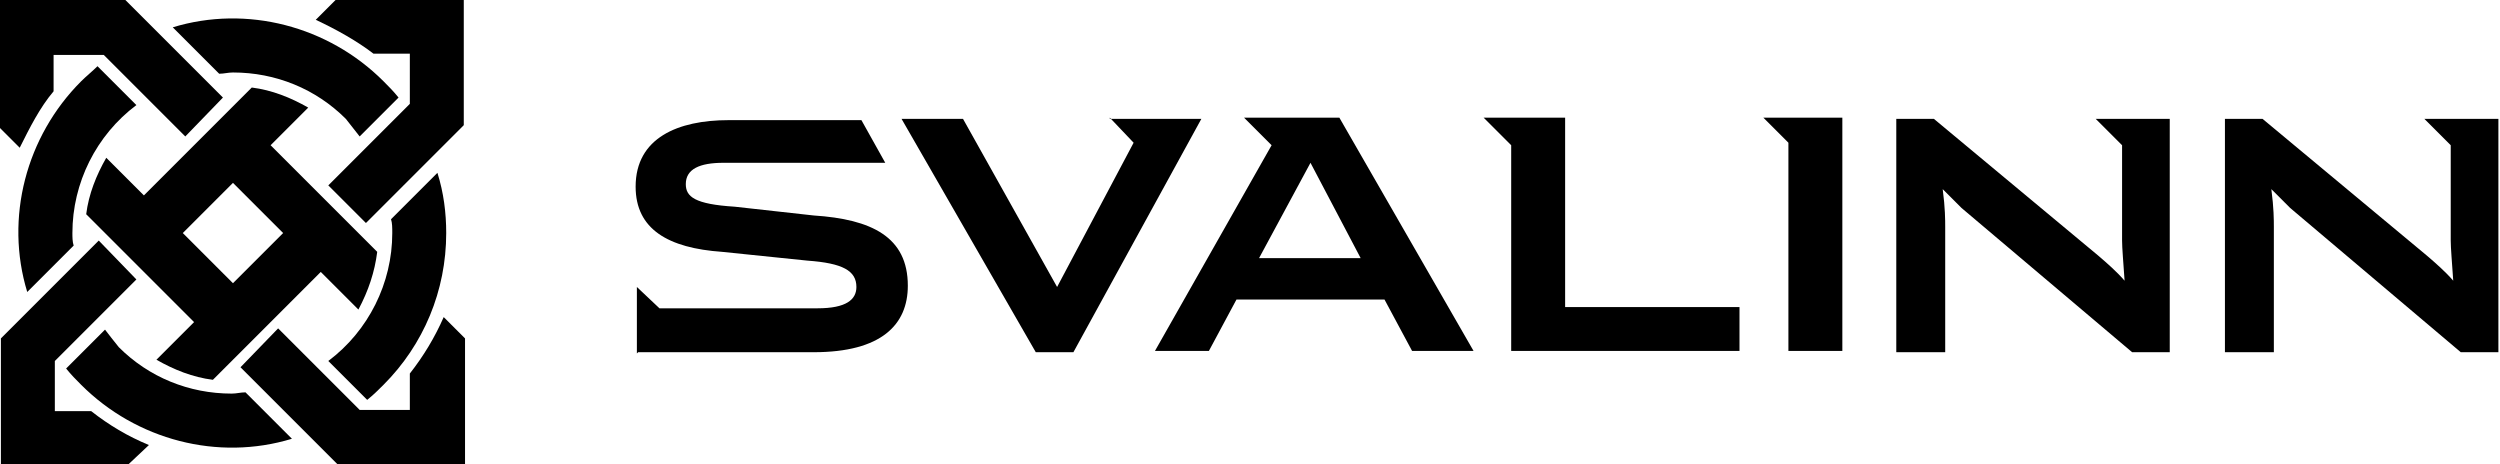
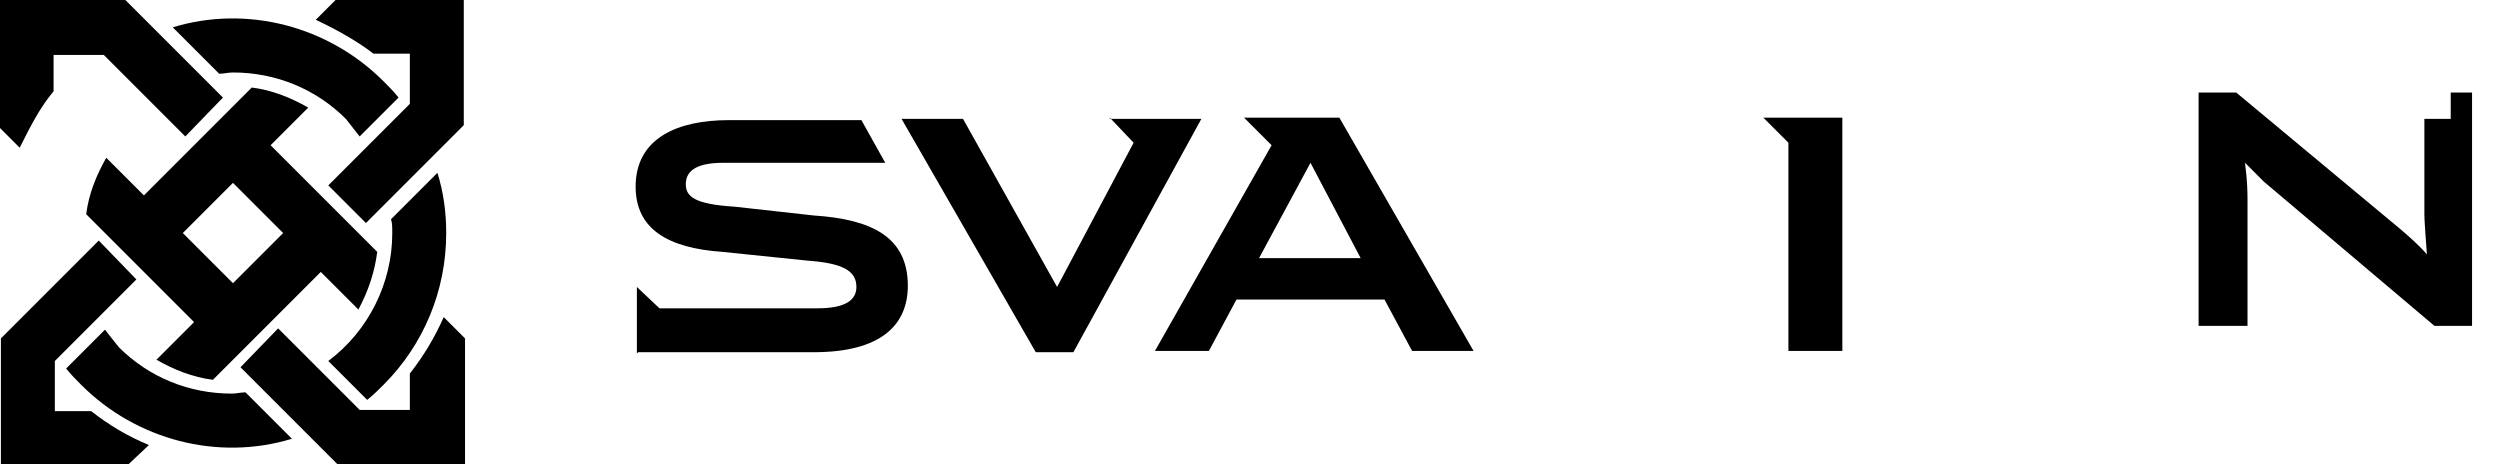
<svg xmlns="http://www.w3.org/2000/svg" version="1.1" id="Layer_1" x="0px" y="0px" viewBox="0 0 199.3 37" style="enable-background:new 0 0 199.3 37;" xml:space="preserve">
  <g id="Group_2" transform="translate(-335.428 -125.322)">
    <g id="Group_1">
-       <path id="Path_1" d="M460.2,134.7h-6.5l2.2,2.2v16.4h18.2v-3.5h-13.9V134.7z" />
      <path id="Path_2" d="M434.6,134.7l2.2,2.2l-9.3,16.4h4.3l2.2-4.1h11.8l2.2,4.1h4.9l-10.7-18.6H434.6z M435.8,145.9l4.1-7.6l4,7.6    H435.8z" />
      <path id="Path_3" d="M476,134.7l2,2v16.6h4.3v-18.6H476z" />
-       <path id="Path_4" d="M502.5,134.8l2.1,2.1v7.6c0,0.6,0.1,1.7,0.2,3.2c-0.6-0.7-1.4-1.4-2.1-2l-13.1-10.9h-3v18.6h3.9v-10    c0-0.5,0-1.5-0.2-3c0.5,0.5,1,1,1.5,1.5l13.6,11.5h3v-18.6H502.5z" />
-       <path id="Path_5" d="M530.8,134.8h-2.1l2.1,2.1v7.6c0,0.6,0.1,1.7,0.2,3.2c-0.6-0.7-1.4-1.4-2.1-2l-13.1-10.9h-3v18.6h3.9v-10    c0-0.5,0-1.5-0.2-3c0.5,0.5,1,1,1.5,1.5l13.6,11.5h3v-18.6H530.8z" />
+       <path id="Path_5" d="M530.8,134.8h-2.1v7.6c0,0.6,0.1,1.7,0.2,3.2c-0.6-0.7-1.4-1.4-2.1-2l-13.1-10.9h-3v18.6h3.9v-10    c0-0.5,0-1.5-0.2-3c0.5,0.5,1,1,1.5,1.5l13.6,11.5h3v-18.6H530.8z" />
      <path id="Path_6" d="M423.9,134.7l1.9,2l-6.1,11.5l-7.5-13.4h-4.9l10.7,18.6h3l10.2-18.6H423.9z" />
      <path id="Path_7" d="M400.3,142.5l-6.3-0.7c-3.2-0.2-3.9-0.8-3.9-1.8c0-1.2,1.1-1.7,3-1.7H406l-1.9-3.4h-10.6    c-4,0-7.4,1.4-7.4,5.3c0,3.4,2.6,4.9,6.9,5.2l6.8,0.7c2.8,0.2,3.9,0.8,3.9,2.1c0,1-0.8,1.7-3.1,1.7H388l-1.8-1.7v5.3l0.1-0.1h14    c5.4,0,7.5-2.2,7.5-5.3C407.8,144.2,404.9,142.8,400.3,142.5z" />
    </g>
-     <path id="Path_8" d="M341.2,143.9c0-4,1.9-7.8,5.1-10.2l-3.1-3.1c-0.4,0.4-0.9,0.8-1.3,1.2c-4.4,4.4-6.1,10.9-4.3,16.8l3.7-3.7   C341.2,144.6,341.2,144.2,341.2,143.9z" />
    <path id="Path_9" d="M343.8,151.6l-3.1,3.1c0.4,0.5,0.8,0.9,1.2,1.3c4.4,4.4,10.9,6.1,16.8,4.3l-3.7-3.7c-0.4,0-0.7,0.1-1.1,0.1   c-3.4,0-6.6-1.3-9-3.7C344.5,152.5,344.1,152,343.8,151.6z" />
    <path id="Path_10" d="M364.1,136.2l3.1-3.1c-0.4-0.5-0.8-0.9-1.2-1.3c-4.4-4.4-10.9-6.1-16.8-4.3l3.7,3.7c0.4,0,0.7-0.1,1.1-0.1   c3.4,0,6.6,1.3,9,3.7C363.4,135.3,363.7,135.7,364.1,136.2z" />
    <path id="Path_11" d="M366.7,143.9c0,4-1.9,7.8-5.1,10.2l3.1,3.1c0.5-0.4,0.9-0.8,1.3-1.2c3.2-3.2,5-7.5,5-12.1   c0-1.6-0.2-3.2-0.7-4.8l-3.7,3.7C366.7,143.1,366.7,143.5,366.7,143.9z" />
    <path id="Path_12" d="M365.5,145.4l-8.5-8.5l3-3c-1.4-0.8-2.9-1.4-4.5-1.6l-8.6,8.6l-3-3c-0.8,1.4-1.4,2.9-1.6,4.5l8.6,8.6l-3,3   c1.4,0.8,2.9,1.4,4.5,1.6l8.6-8.6l3,3C364.8,148.5,365.3,147,365.5,145.4z M354,147.9l-4-4l4-4l4,4L354,147.9z" />
    <path id="Path_13" d="M365.2,129.6h2.9l0,4l-6.5,6.5l3,3l7.8-7.8v-10.1h-10.1l-1.7,1.7C362.3,127.7,363.9,128.6,365.2,129.6z" />
    <path id="Path_14" d="M342.7,158.1h-2.9l0-4l6.5-6.5l-3-3.1l-7.8,7.8v10.1h10.1l1.7-1.6C345.6,160.1,344.1,159.2,342.7,158.1z" />
    <path id="Path_15" d="M339.7,132.6v-2.9l4,0l6.5,6.5l3-3.1l-7.8-7.8h-10.1v10.1l1.7,1.7C337.8,135.5,338.6,133.9,339.7,132.6z" />
    <path id="Path_16" d="M368.1,155.1v2.9l-4,0l-6.5-6.5l-3,3.1l7.8,7.8h10.1v-10.1l-1.7-1.7C370.1,152.2,369.2,153.7,368.1,155.1z" />
  </g>
</svg>